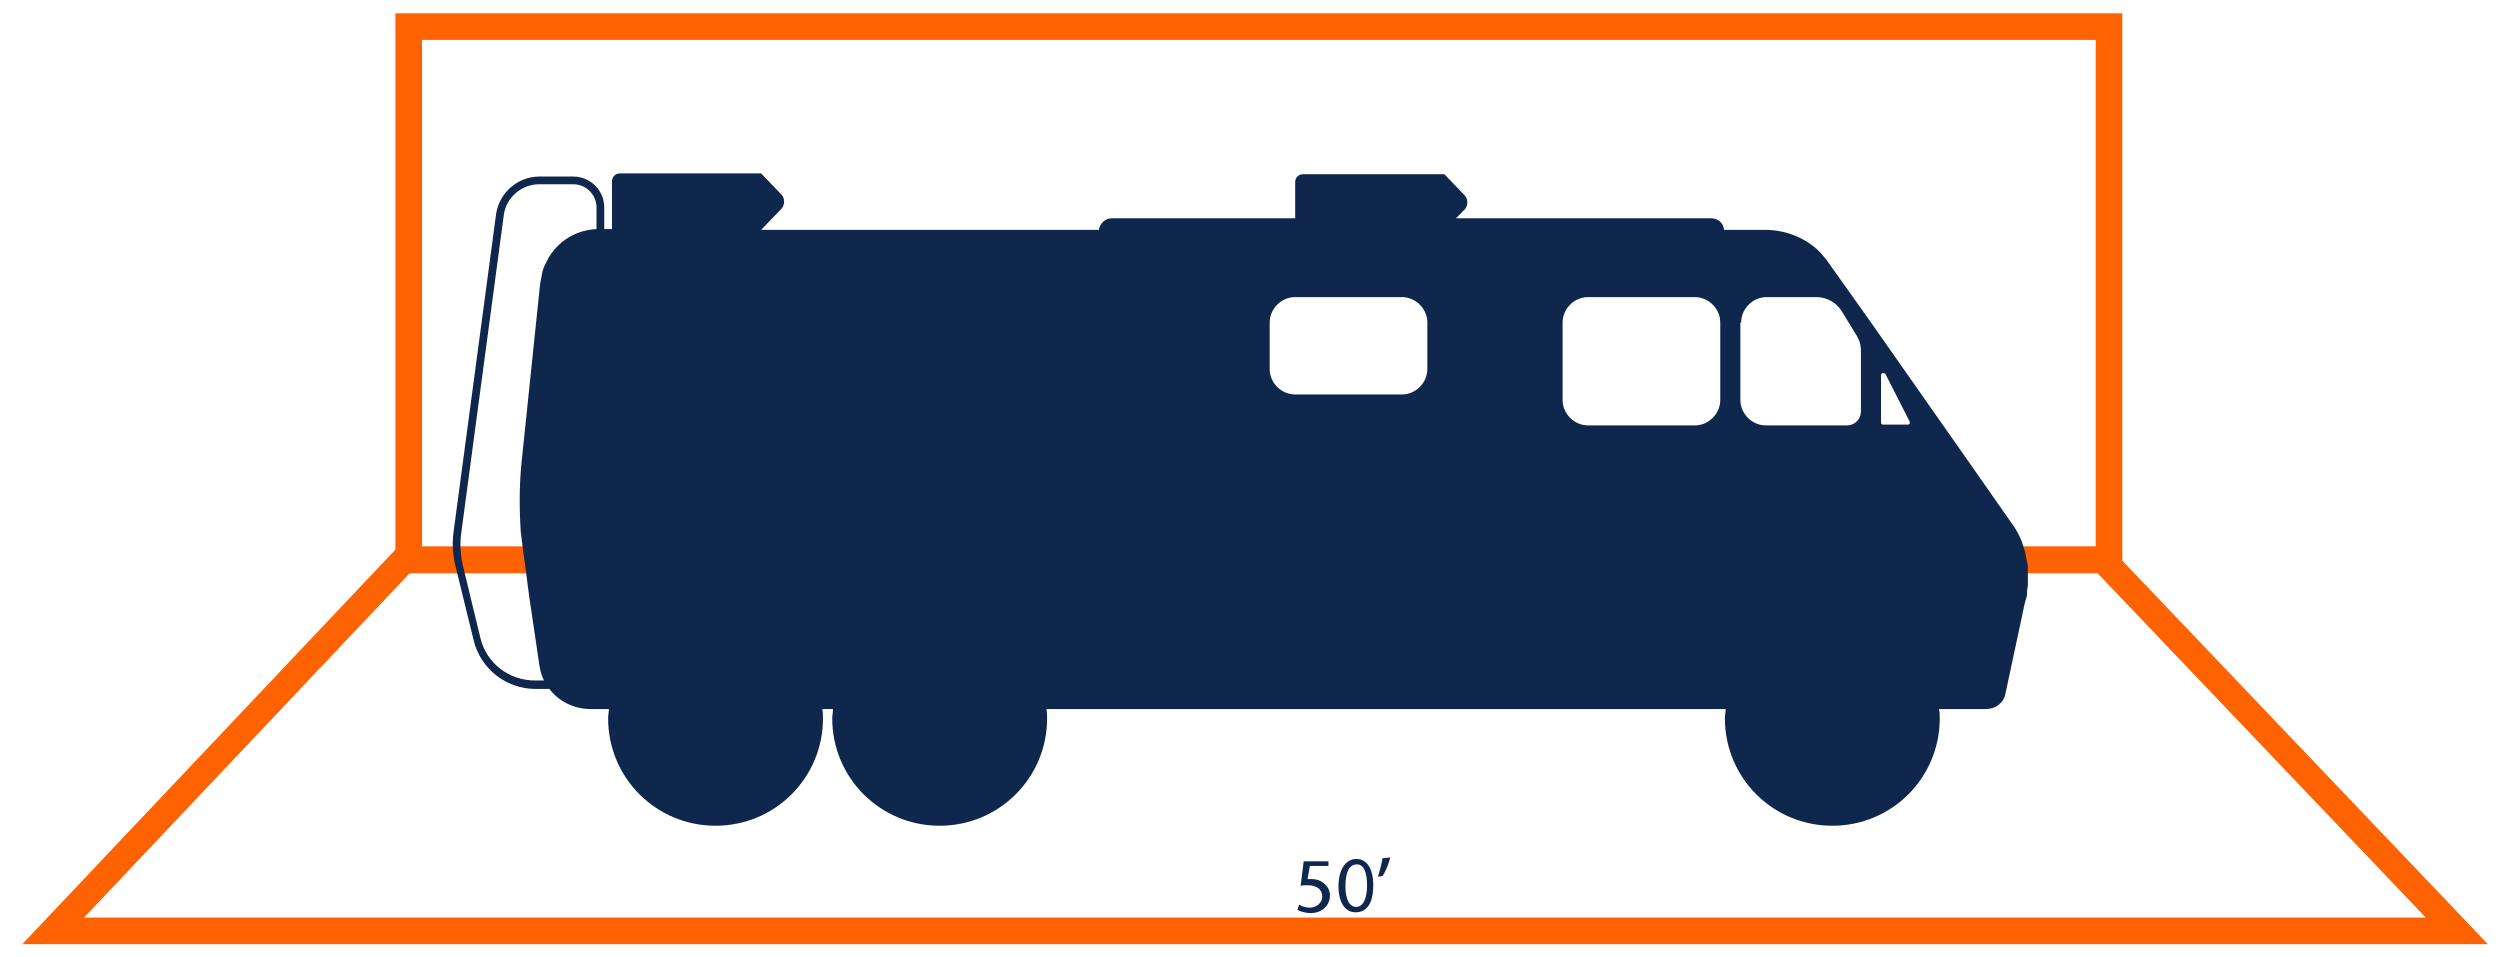
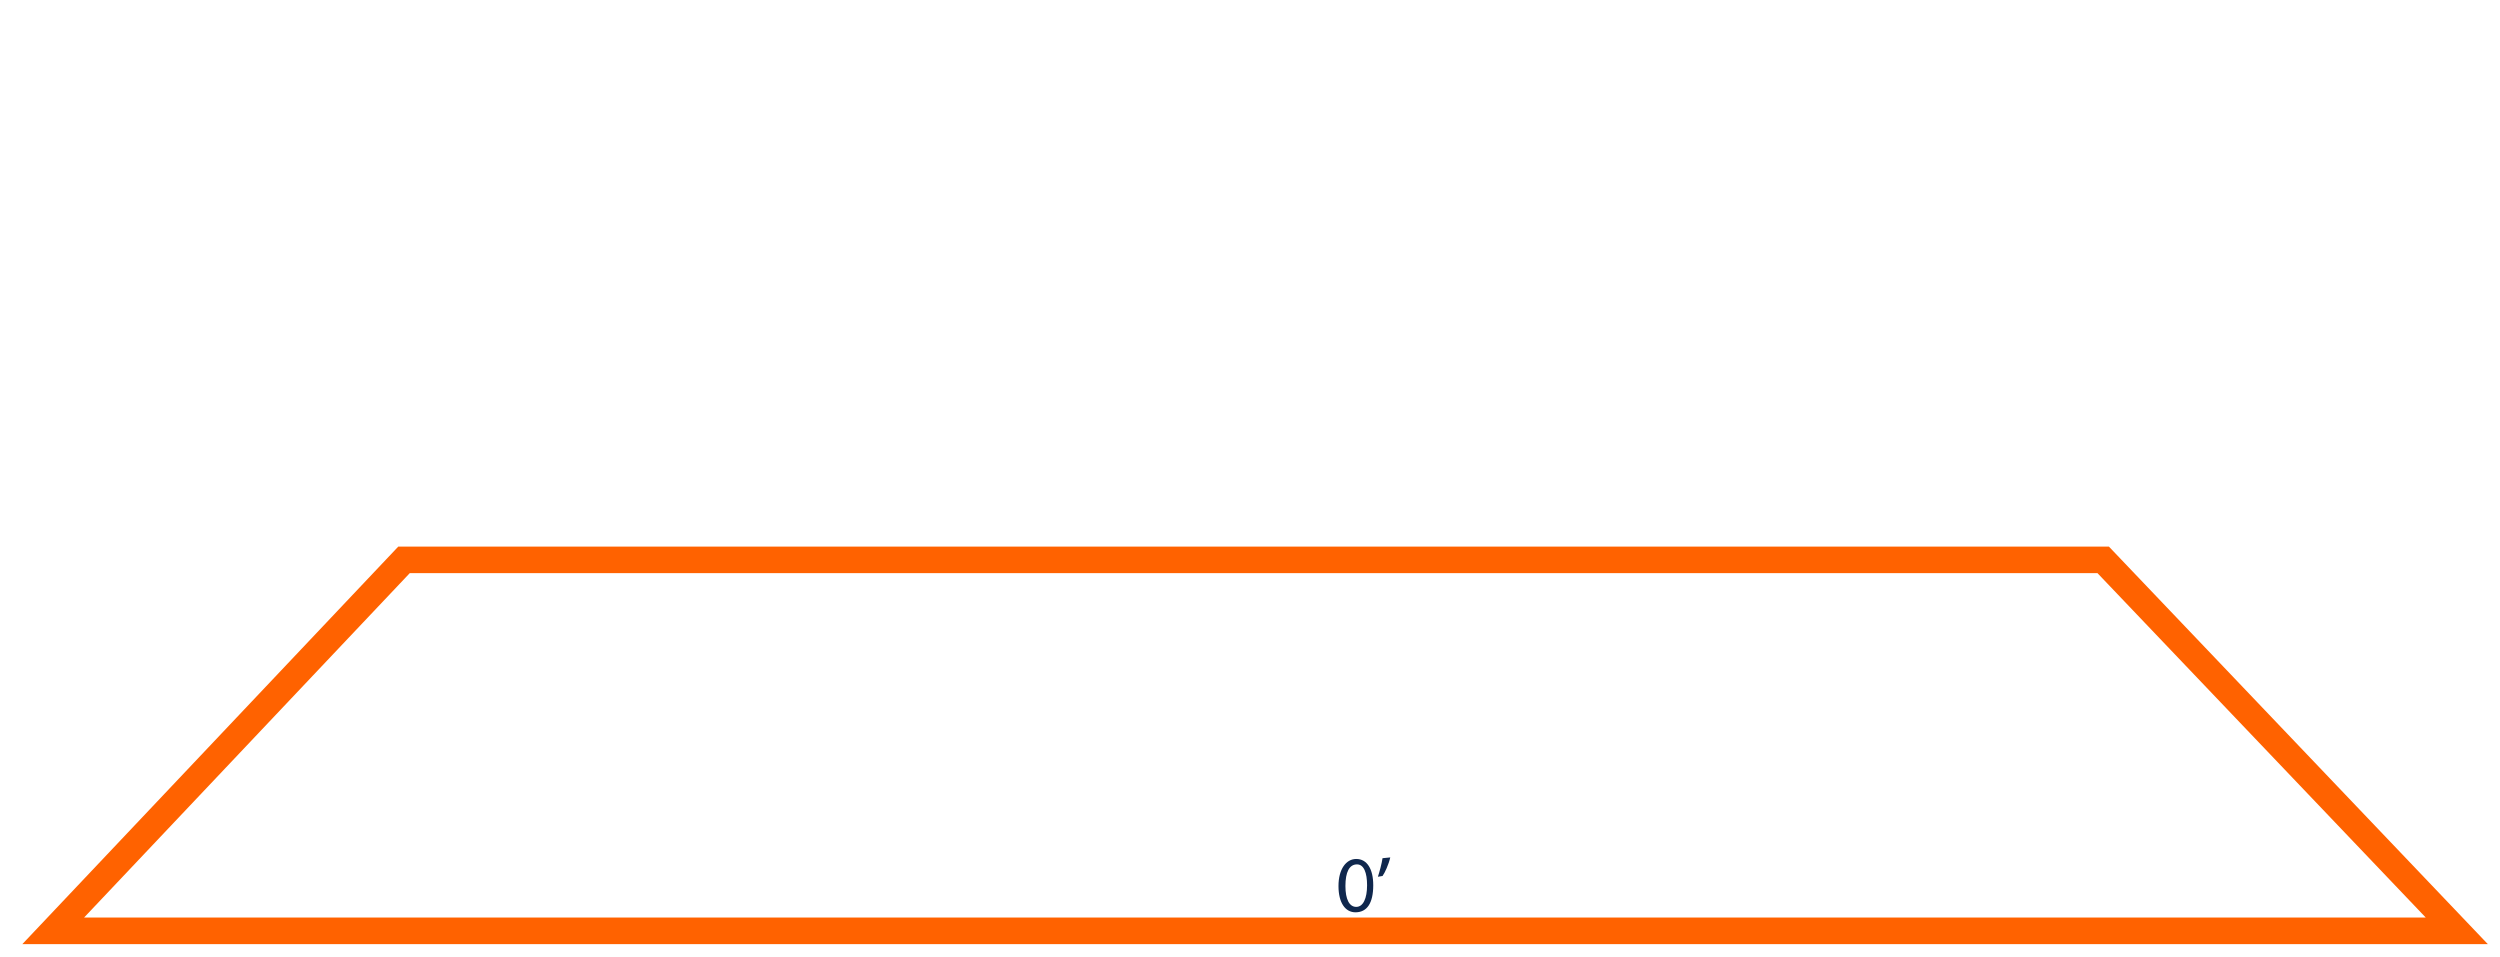
<svg xmlns="http://www.w3.org/2000/svg" width="94" height="36" viewBox="0 0 94 36" fill="none">
  <path d="M79.08 21.051H15.191L2 35H92.376L79.08 21.051Z" stroke="#FF6200" />
-   <path d="M79.299 1H15.367V21.051H79.299V1Z" stroke="#FF6200" />
-   <path d="M49.978 32.559H49.251L49.164 33.053C49.222 33.053 49.251 33.053 49.309 33.053C49.455 33.053 49.6 33.082 49.716 33.169C49.861 33.256 50.007 33.431 50.007 33.663C50.007 34.041 49.716 34.332 49.28 34.332C49.077 34.332 48.903 34.273 48.786 34.215L48.844 34.012C48.932 34.07 49.077 34.128 49.251 34.128C49.484 34.128 49.716 33.954 49.716 33.721C49.716 33.46 49.542 33.285 49.164 33.285C49.048 33.285 48.961 33.285 48.903 33.315L49.019 32.385H49.949V32.559H49.978Z" fill="#0F274D" />
  <path d="M51.634 33.285C51.634 33.954 51.402 34.303 50.966 34.303C50.588 34.303 50.327 33.954 50.327 33.315C50.327 32.675 50.617 32.297 50.995 32.297C51.402 32.297 51.634 32.675 51.634 33.285ZM50.588 33.315C50.588 33.809 50.733 34.099 50.995 34.099C51.256 34.099 51.402 33.779 51.402 33.285C51.402 32.821 51.285 32.501 51.024 32.501C50.733 32.501 50.588 32.791 50.588 33.315Z" fill="#0F274D" />
  <path d="M52.274 32.239C52.215 32.501 52.07 32.821 51.983 32.937L51.809 32.966C51.867 32.791 51.954 32.472 51.983 32.268L52.274 32.239Z" fill="#0F274D" />
-   <path d="M76.248 21.633C76.248 21.574 76.248 21.516 76.248 21.487C76.248 21.429 76.248 21.371 76.248 21.342C76.248 21.226 76.219 21.109 76.19 20.993C76.19 20.935 76.161 20.877 76.161 20.848V20.819C76.132 20.703 76.103 20.615 76.073 20.528C76.044 20.47 76.044 20.412 76.015 20.354C75.928 20.121 75.812 19.918 75.667 19.715L73.981 17.303L70.291 12.043L68.721 9.834C68.692 9.776 68.634 9.718 68.605 9.689C68.576 9.631 68.518 9.602 68.489 9.544C68.431 9.485 68.373 9.427 68.315 9.369C67.791 8.904 67.094 8.643 66.368 8.643H64.827C64.798 8.381 64.595 8.207 64.333 8.207H54.744L55.063 7.887C55.209 7.742 55.209 7.48 55.063 7.335L54.308 6.55H48.99C48.815 6.55 48.699 6.696 48.699 6.841V8.207H43.512H41.812C41.55 8.207 41.347 8.41 41.318 8.643H28.619L29.374 7.858C29.52 7.713 29.52 7.451 29.374 7.306L28.619 6.521H23.301C23.127 6.521 23.01 6.667 23.01 6.812V8.614H22.72V7.8C22.72 7.161 22.197 6.638 21.557 6.638H20.279C19.465 6.638 18.767 7.248 18.651 8.062L17.053 20.005C16.995 20.47 17.024 20.906 17.14 21.342L17.809 24.073C18.07 25.149 19.029 25.904 20.133 25.904H20.656C21.005 26.369 21.586 26.66 22.197 26.66H22.894C22.894 26.776 22.865 26.892 22.865 27.009C22.865 29.246 24.667 31.048 26.904 31.048C29.142 31.048 30.944 29.246 30.944 27.009C30.944 26.892 30.944 26.776 30.915 26.66H31.321C31.321 26.776 31.292 26.892 31.292 27.009C31.292 29.246 33.094 31.048 35.332 31.048C37.569 31.048 39.371 29.246 39.371 27.009C39.371 26.892 39.371 26.776 39.342 26.66H40.272H41.725H43.643H49.251H64.885C64.885 26.776 64.856 26.892 64.856 27.009C64.856 29.246 66.658 31.048 68.896 31.048C71.133 31.048 72.935 29.246 72.935 27.009C72.935 26.892 72.935 26.776 72.906 26.66H74.679C75.027 26.66 75.347 26.427 75.405 26.079L76.132 22.679L76.19 22.475C76.219 22.388 76.219 22.33 76.219 22.243V22.214C76.219 22.156 76.248 22.068 76.248 22.01C76.248 21.952 76.248 21.894 76.248 21.836C76.248 21.749 76.248 21.691 76.248 21.633ZM20.744 9.515C20.715 9.573 20.656 9.631 20.627 9.689C20.598 9.747 20.569 9.805 20.54 9.863C20.453 10.008 20.395 10.183 20.366 10.357V10.386C20.337 10.473 20.337 10.561 20.308 10.677L19.61 17.39C19.523 18.262 19.523 19.133 19.581 20.005C19.61 20.238 19.639 20.47 19.668 20.703L19.756 21.342L19.843 22.01L19.901 22.446L20.279 25.003C20.308 25.207 20.366 25.41 20.453 25.585H20.104C19.145 25.585 18.303 24.945 18.07 24.015L17.402 21.255C17.315 20.848 17.285 20.441 17.344 20.034L18.942 8.091C19.029 7.422 19.61 6.928 20.279 6.928H21.557C22.022 6.928 22.429 7.306 22.429 7.8V8.614C21.732 8.643 21.121 8.991 20.744 9.515ZM53.668 13.873C53.668 14.397 53.233 14.832 52.709 14.832H48.699C48.176 14.832 47.74 14.397 47.74 13.873V12.13C47.74 11.607 48.176 11.171 48.699 11.171H52.709C53.233 11.171 53.668 11.607 53.668 12.13V13.873ZM64.682 15.036C64.682 15.559 64.246 15.995 63.723 15.995H59.713C59.19 15.995 58.754 15.559 58.754 15.036V12.13C58.754 11.607 59.19 11.171 59.713 11.171H63.723C64.246 11.171 64.682 11.607 64.682 12.13V15.036ZM70.727 14.106C70.727 14.019 70.843 13.99 70.901 14.077L71.802 15.85C71.831 15.908 71.802 15.966 71.715 15.966H70.814C70.756 15.966 70.727 15.937 70.727 15.879V14.106ZM65.467 12.13C65.467 11.607 65.903 11.171 66.426 11.171H68.285C68.692 11.171 69.041 11.374 69.245 11.694L69.797 12.595C69.913 12.769 69.971 12.973 69.971 13.205V15.472C69.971 15.762 69.739 15.995 69.448 15.995H66.397C65.874 15.995 65.438 15.559 65.438 15.036V12.13H65.467Z" fill="#0F274D" />
</svg>